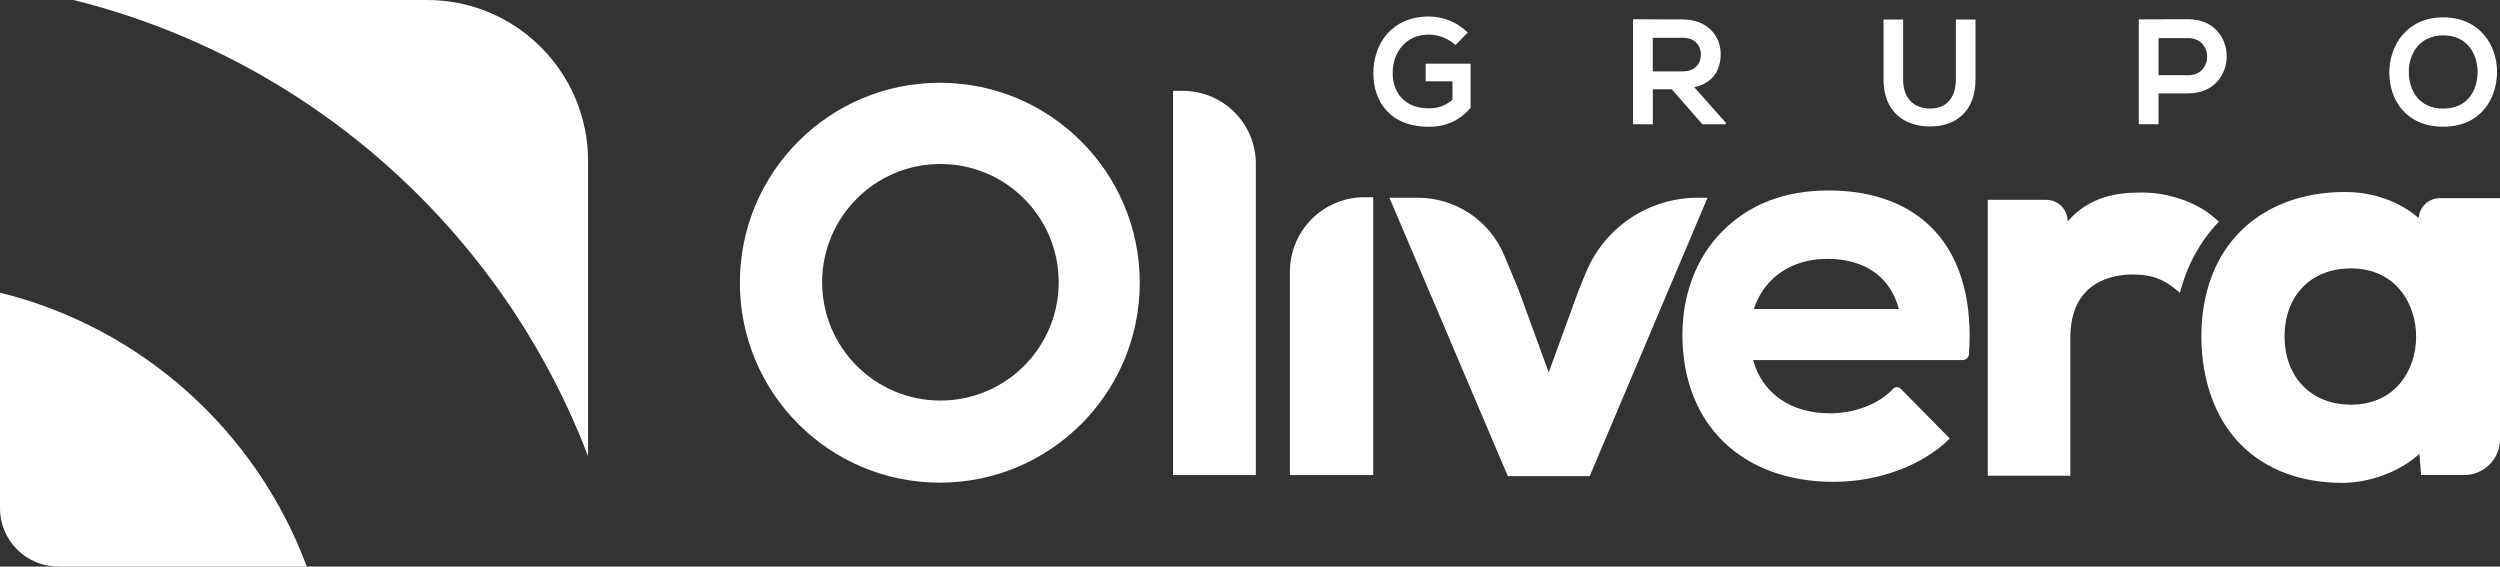
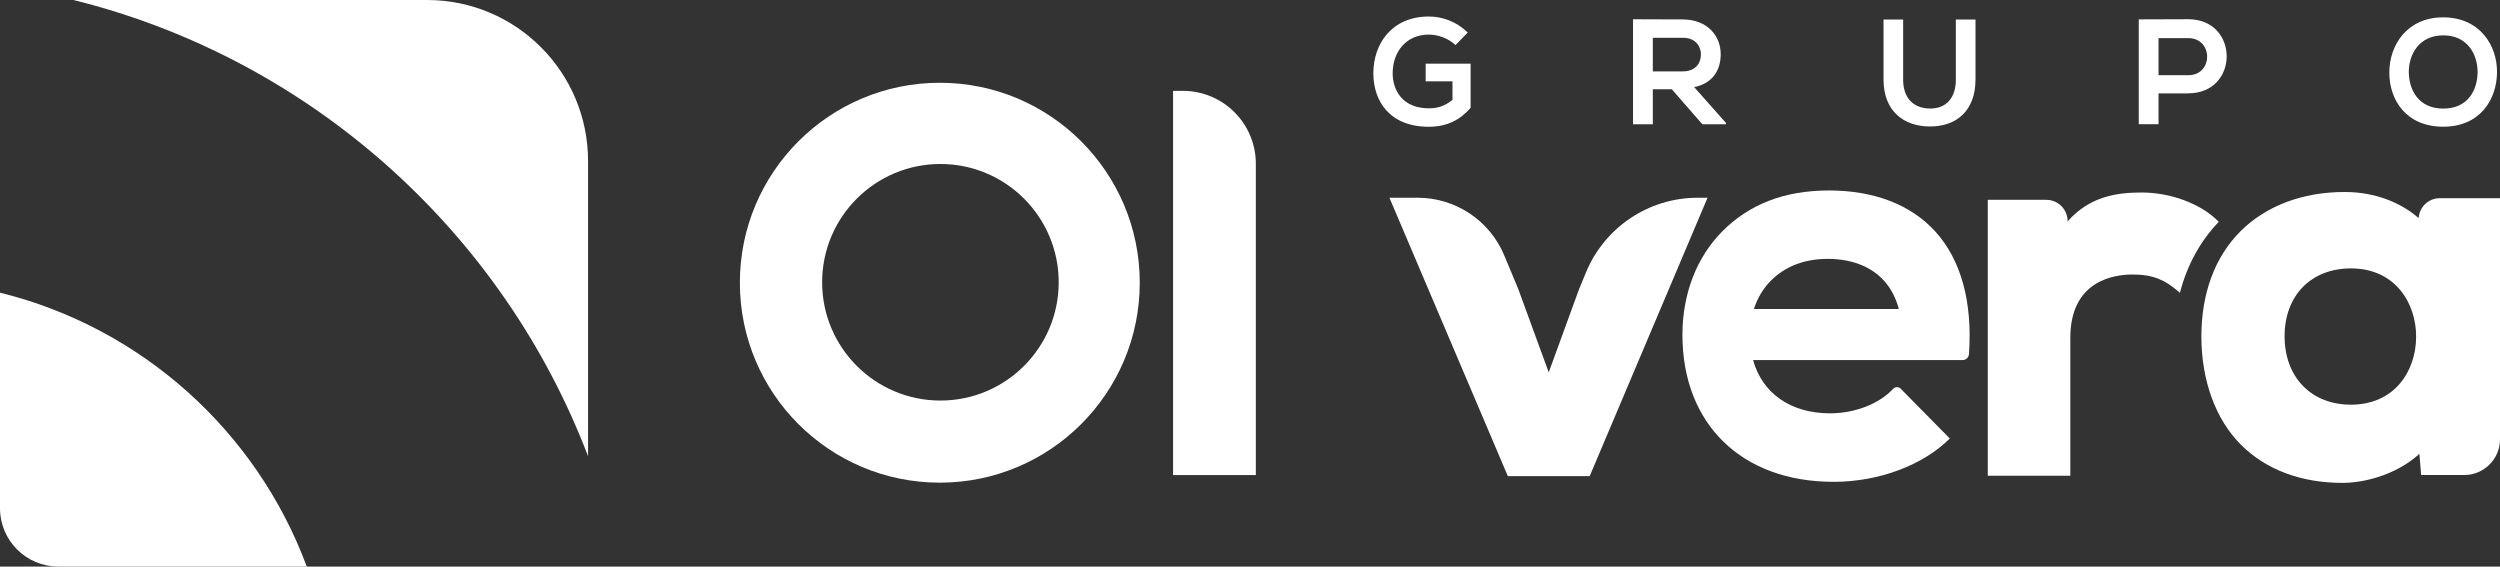
<svg xmlns="http://www.w3.org/2000/svg" id="Capa_1" viewBox="0 0 454 102.89">
  <rect x="0" y="0" width="454" height="102.89" fill="#333333" stroke="none" />
  <path d="M106.79,82.85V29.23c0-16.14-13.09-29.23-29.23-29.23H13.35c43.01,10.69,77.86,42.01,93.44,82.85" fill="#fff" />
  <path d="M0,53.14v39.15c0,5.85,4.74,10.6,10.6,10.6h45.11C46.6,78.34,25.76,59.5,0,53.15" fill="#fff" />
  <path d="M213.03,86.27h15.03V29.75c0-7.32-5.93-13.25-13.25-13.25h-1.78v69.77h0Z" fill="#fff" />
-   <path d="M234.25,86.27h15.13v-50.45h-1.61c-7.46,0-13.52,6.05-13.52,13.52v36.94h0Z" fill="#fff" />
  <path d="M308.3,35.91c-8.9,0-16.91,5.37-20.3,13.59l-1.29,3.14-5.46,14.98-5.52-15.1-2.56-6.14c-2.64-6.34-8.84-10.47-15.71-10.47h-5.14l21.5,50.55h14.87l21.4-50.55s-1.79,0-1.79,0Z" fill="#fff" />
  <path d="M439.24,39.62h0c-3.37-2.97-8.2-4.75-13.34-4.75h-.23c-7.5,0-14.15,2.51-18.74,7.07-4.68,4.65-7.16,11.28-7.16,19.15s2.5,15.01,7.22,19.71c4.54,4.51,10.9,6.89,18.41,6.89h.24c4.59-.08,10.06-1.9,13.72-5.28l.32,3.85h7.83c3.58,0,6.49-2.9,6.49-6.49v-43.78h-10.93c-2.04,0-3.72,1.59-3.84,3.62M438.77,61.12c0,3.28-1.06,6.33-2.98,8.57-2.13,2.49-5.2,3.8-8.87,3.8-7.2,0-12.04-4.99-12.04-12.42s4.84-12.33,12.04-12.33c8.14,0,11.85,6.41,11.85,12.37" fill="#fff" />
  <path d="M375.97,86.39v-25.03c0-10.39,7.91-11.51,11.31-11.51,3.88,0,5.94,1.09,8.18,2.97l.41.36c1.3-5.02,3.68-9.38,7.06-12.9l-.15-.15c-3.14-3.14-8.59-5.17-13.87-5.17-4.45,0-9.42.68-13.43,5.25.02-2.16-1.72-3.92-3.87-3.92h-10.63v50.1h14.99Z" fill="#fff" />
  <path d="M170.67,15.03c-20.05,0-36.31,16.25-36.31,36.31s16.25,36.31,36.31,36.31,36.31-16.26,36.31-36.31-16.26-36.31-36.31-36.31M170.78,72.74c-11.86,0-21.48-9.62-21.48-21.48s9.62-21.48,21.48-21.48,21.48,9.62,21.48,21.48-9.62,21.48-21.48,21.48" fill="#fff" />
  <path d="M351.45,42.04c-4.44-4.88-11.12-7.45-19.32-7.45s-14.53,2.57-19.36,7.42c-4.67,4.7-7.24,11.38-7.24,18.8,0,16.22,10.78,26.69,27.45,26.69,8.21,0,16.25-3.01,21.1-7.87l-8.91-9.04c-.39-.39-1.03-.37-1.4.04-.06.07-.1.11-.11.12-2.56,2.66-6.9,4.31-11.33,4.31-7.19,0-12.31-3.67-13.97-9.67h38.05c.6,0,1.1-.46,1.15-1.05.68-9.45-1.42-17.15-6.12-22.31M331.88,47.01c4.35,0,7.89,1.37,10.24,3.95,1.26,1.39,2.17,3.13,2.71,5.15h-26.32c.64-1.99,1.69-3.75,3.11-5.17,2.56-2.57,6.11-3.93,10.26-3.93" fill="#fff" />
  <path d="M264.31,8.18c-1.28-1.22-3.18-1.9-4.84-1.9-4.08,0-6.56,3.1-6.56,7.02,0,3.13,1.82,6.37,6.56,6.37,1.5,0,2.8-.33,4.3-1.53v-3.37h-4.87v-3.21h8.16v8.03c-1.88,2.15-4.24,3.43-7.59,3.43-7.15,0-10.07-4.71-10.07-9.71,0-5.36,3.35-10.31,10.07-10.31,2.56,0,5.11.98,7.07,2.91l-2.23,2.28h0Z" fill="#fff" />
  <path d="M313.42,22.57h-4.27l-5.55-6.36h-3.45v6.36h-3.59V3.5c3.02,0,6.04.03,9.06.03,4.49.03,6.86,3.02,6.86,6.31,0,2.61-1.2,5.25-4.82,5.98l5.77,6.5v.24h0ZM300.15,6.87v6.09h5.47c2.29,0,3.27-1.52,3.27-3.05s-1.01-3.05-3.27-3.05h-5.47Z" fill="#fff" />
  <path d="M358.75,3.55v10.91c0,5.63-3.45,8.51-8.24,8.51s-8.46-2.78-8.46-8.51V3.55h3.56v10.91c0,3.43,1.96,5.25,4.92,5.25s4.65-1.99,4.65-5.25V3.55h3.57,0Z" fill="#fff" />
  <path d="M397.38,16.96h-5.39v5.6h-3.59V3.52c2.99,0,5.98-.03,8.98-.03,9.3,0,9.33,13.46,0,13.46M391.99,13.66h5.39c4.6,0,4.57-6.74,0-6.74h-5.39v6.74Z" fill="#fff" />
  <path d="M453.46,13.16c-.06,4.92-3.07,9.85-9.77,9.85s-9.79-4.82-9.79-9.82,3.21-10.04,9.79-10.04,9.82,5.03,9.77,10.01M437.44,13.24c.08,3.13,1.77,6.48,6.26,6.48s6.17-3.38,6.23-6.5c.05-3.21-1.74-6.8-6.23-6.8s-6.34,3.62-6.26,6.83" fill="#fff" />
</svg>